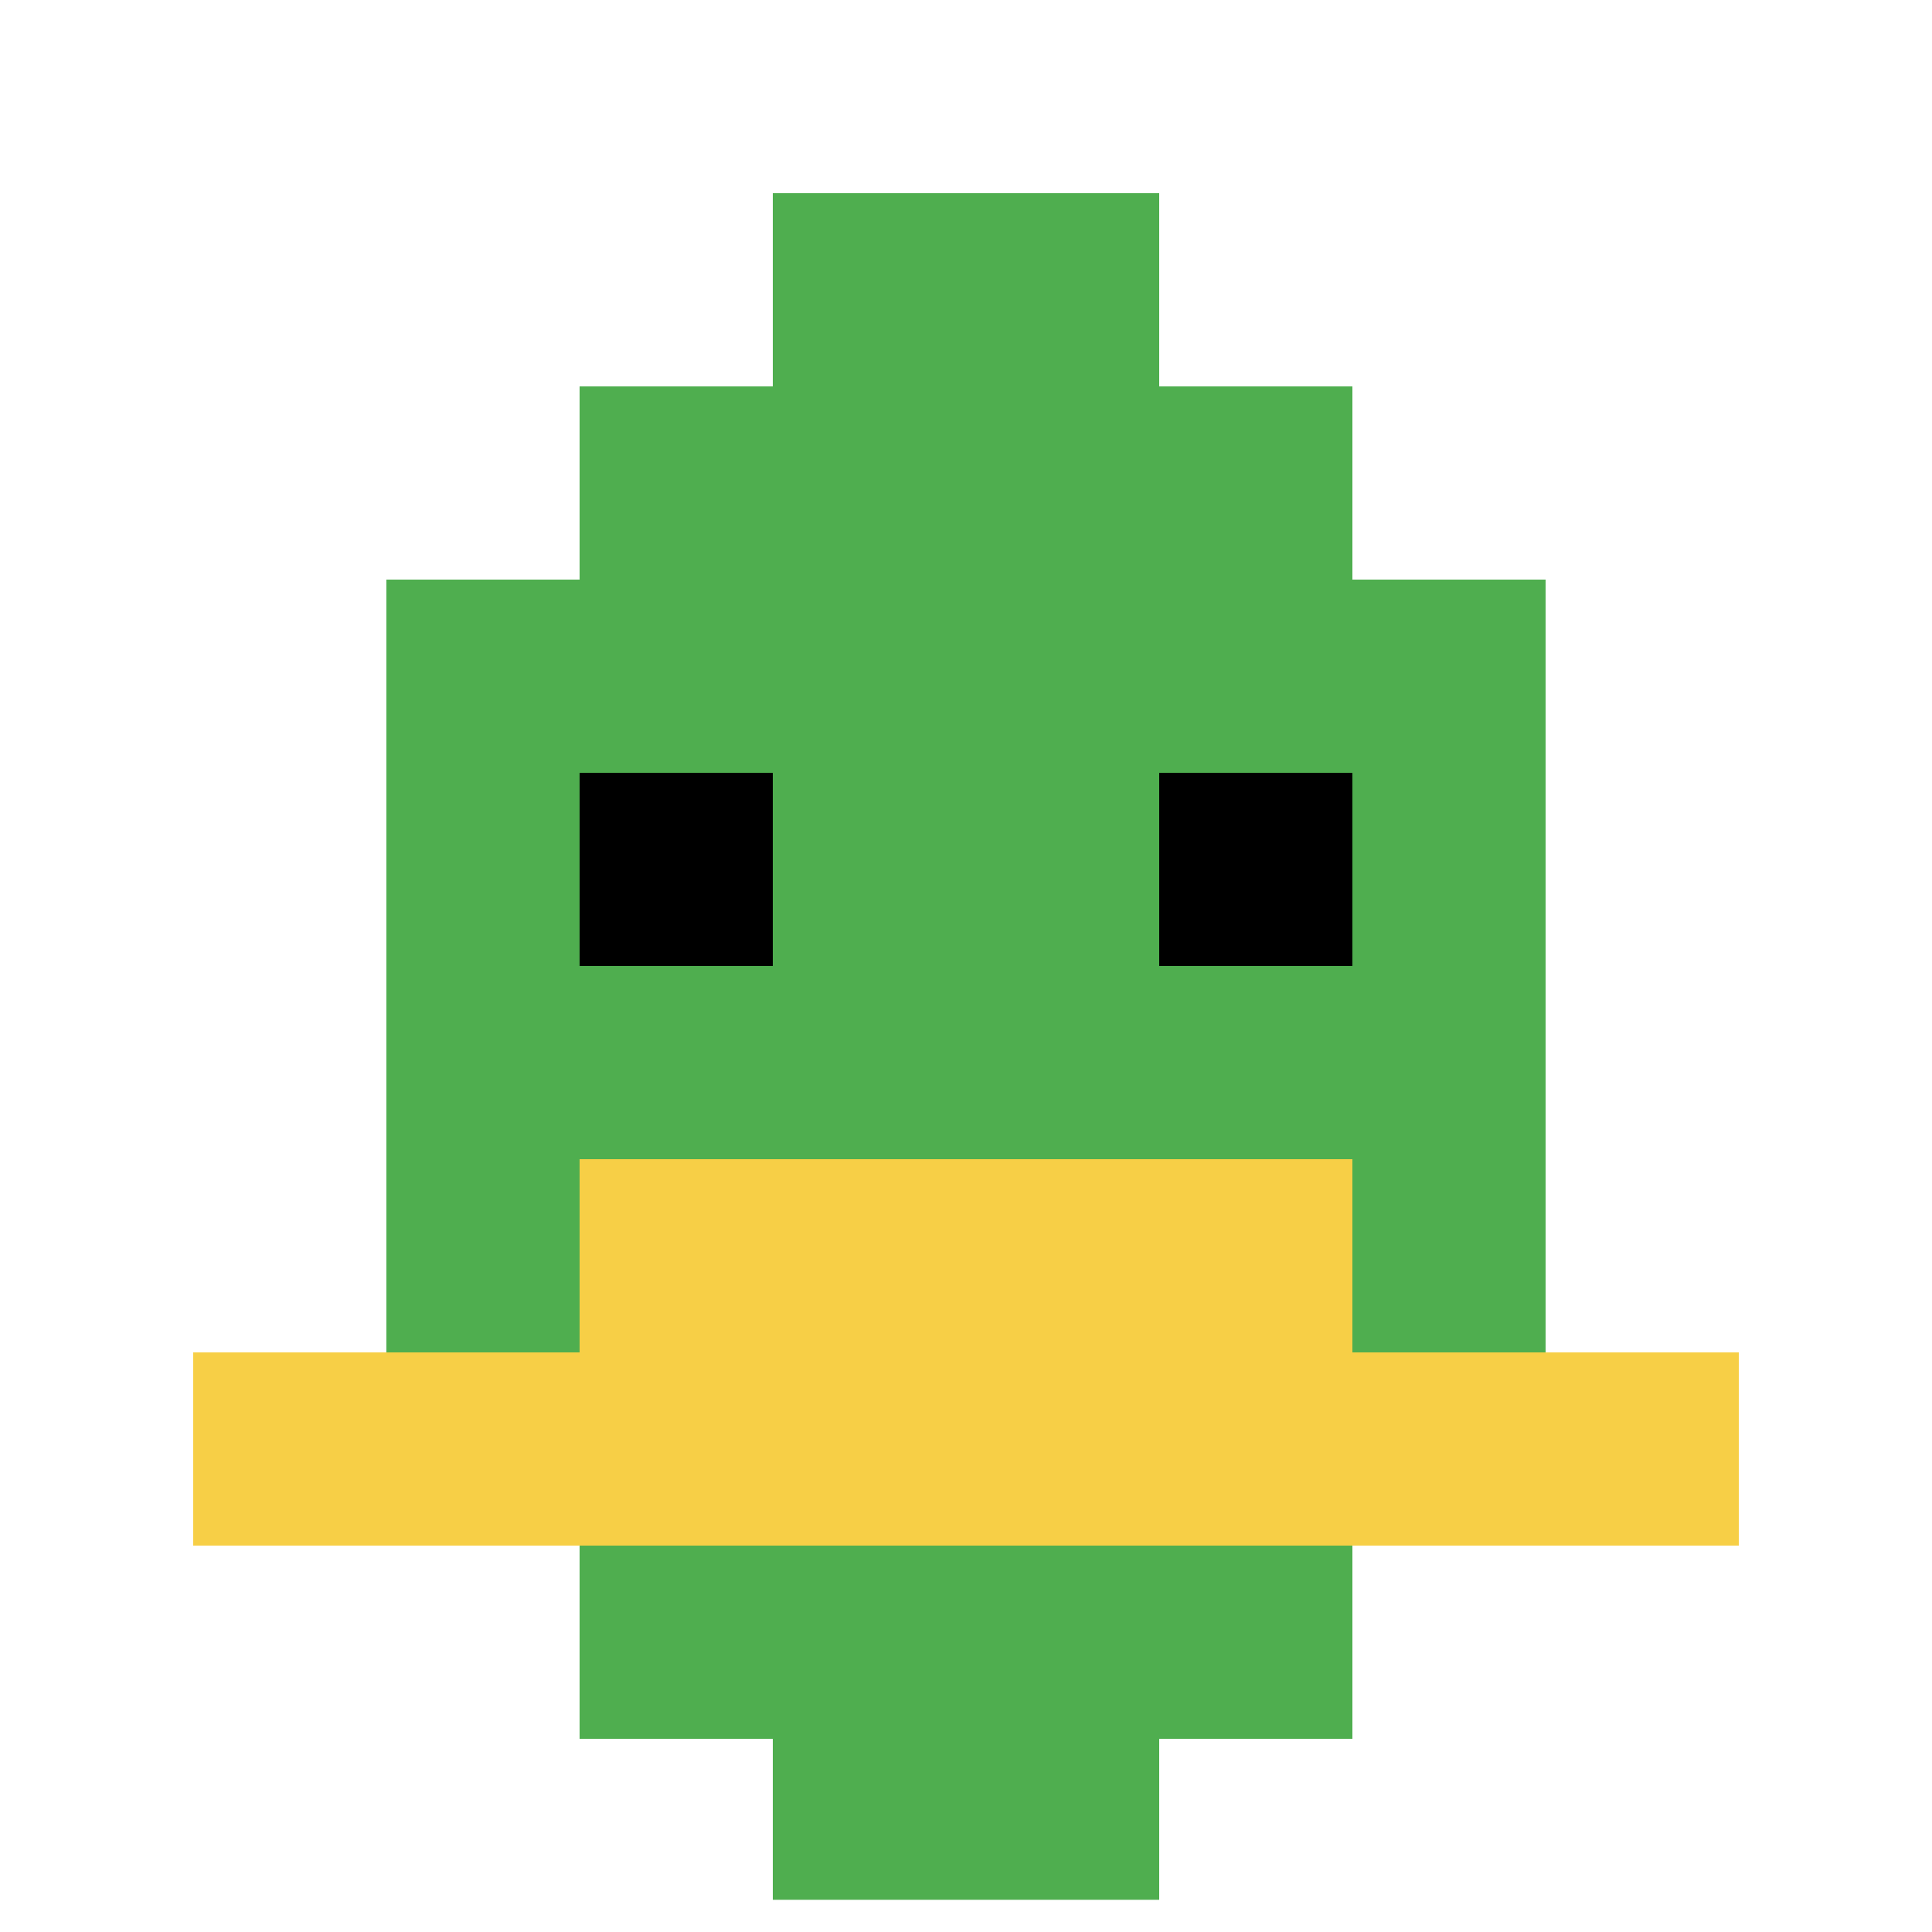
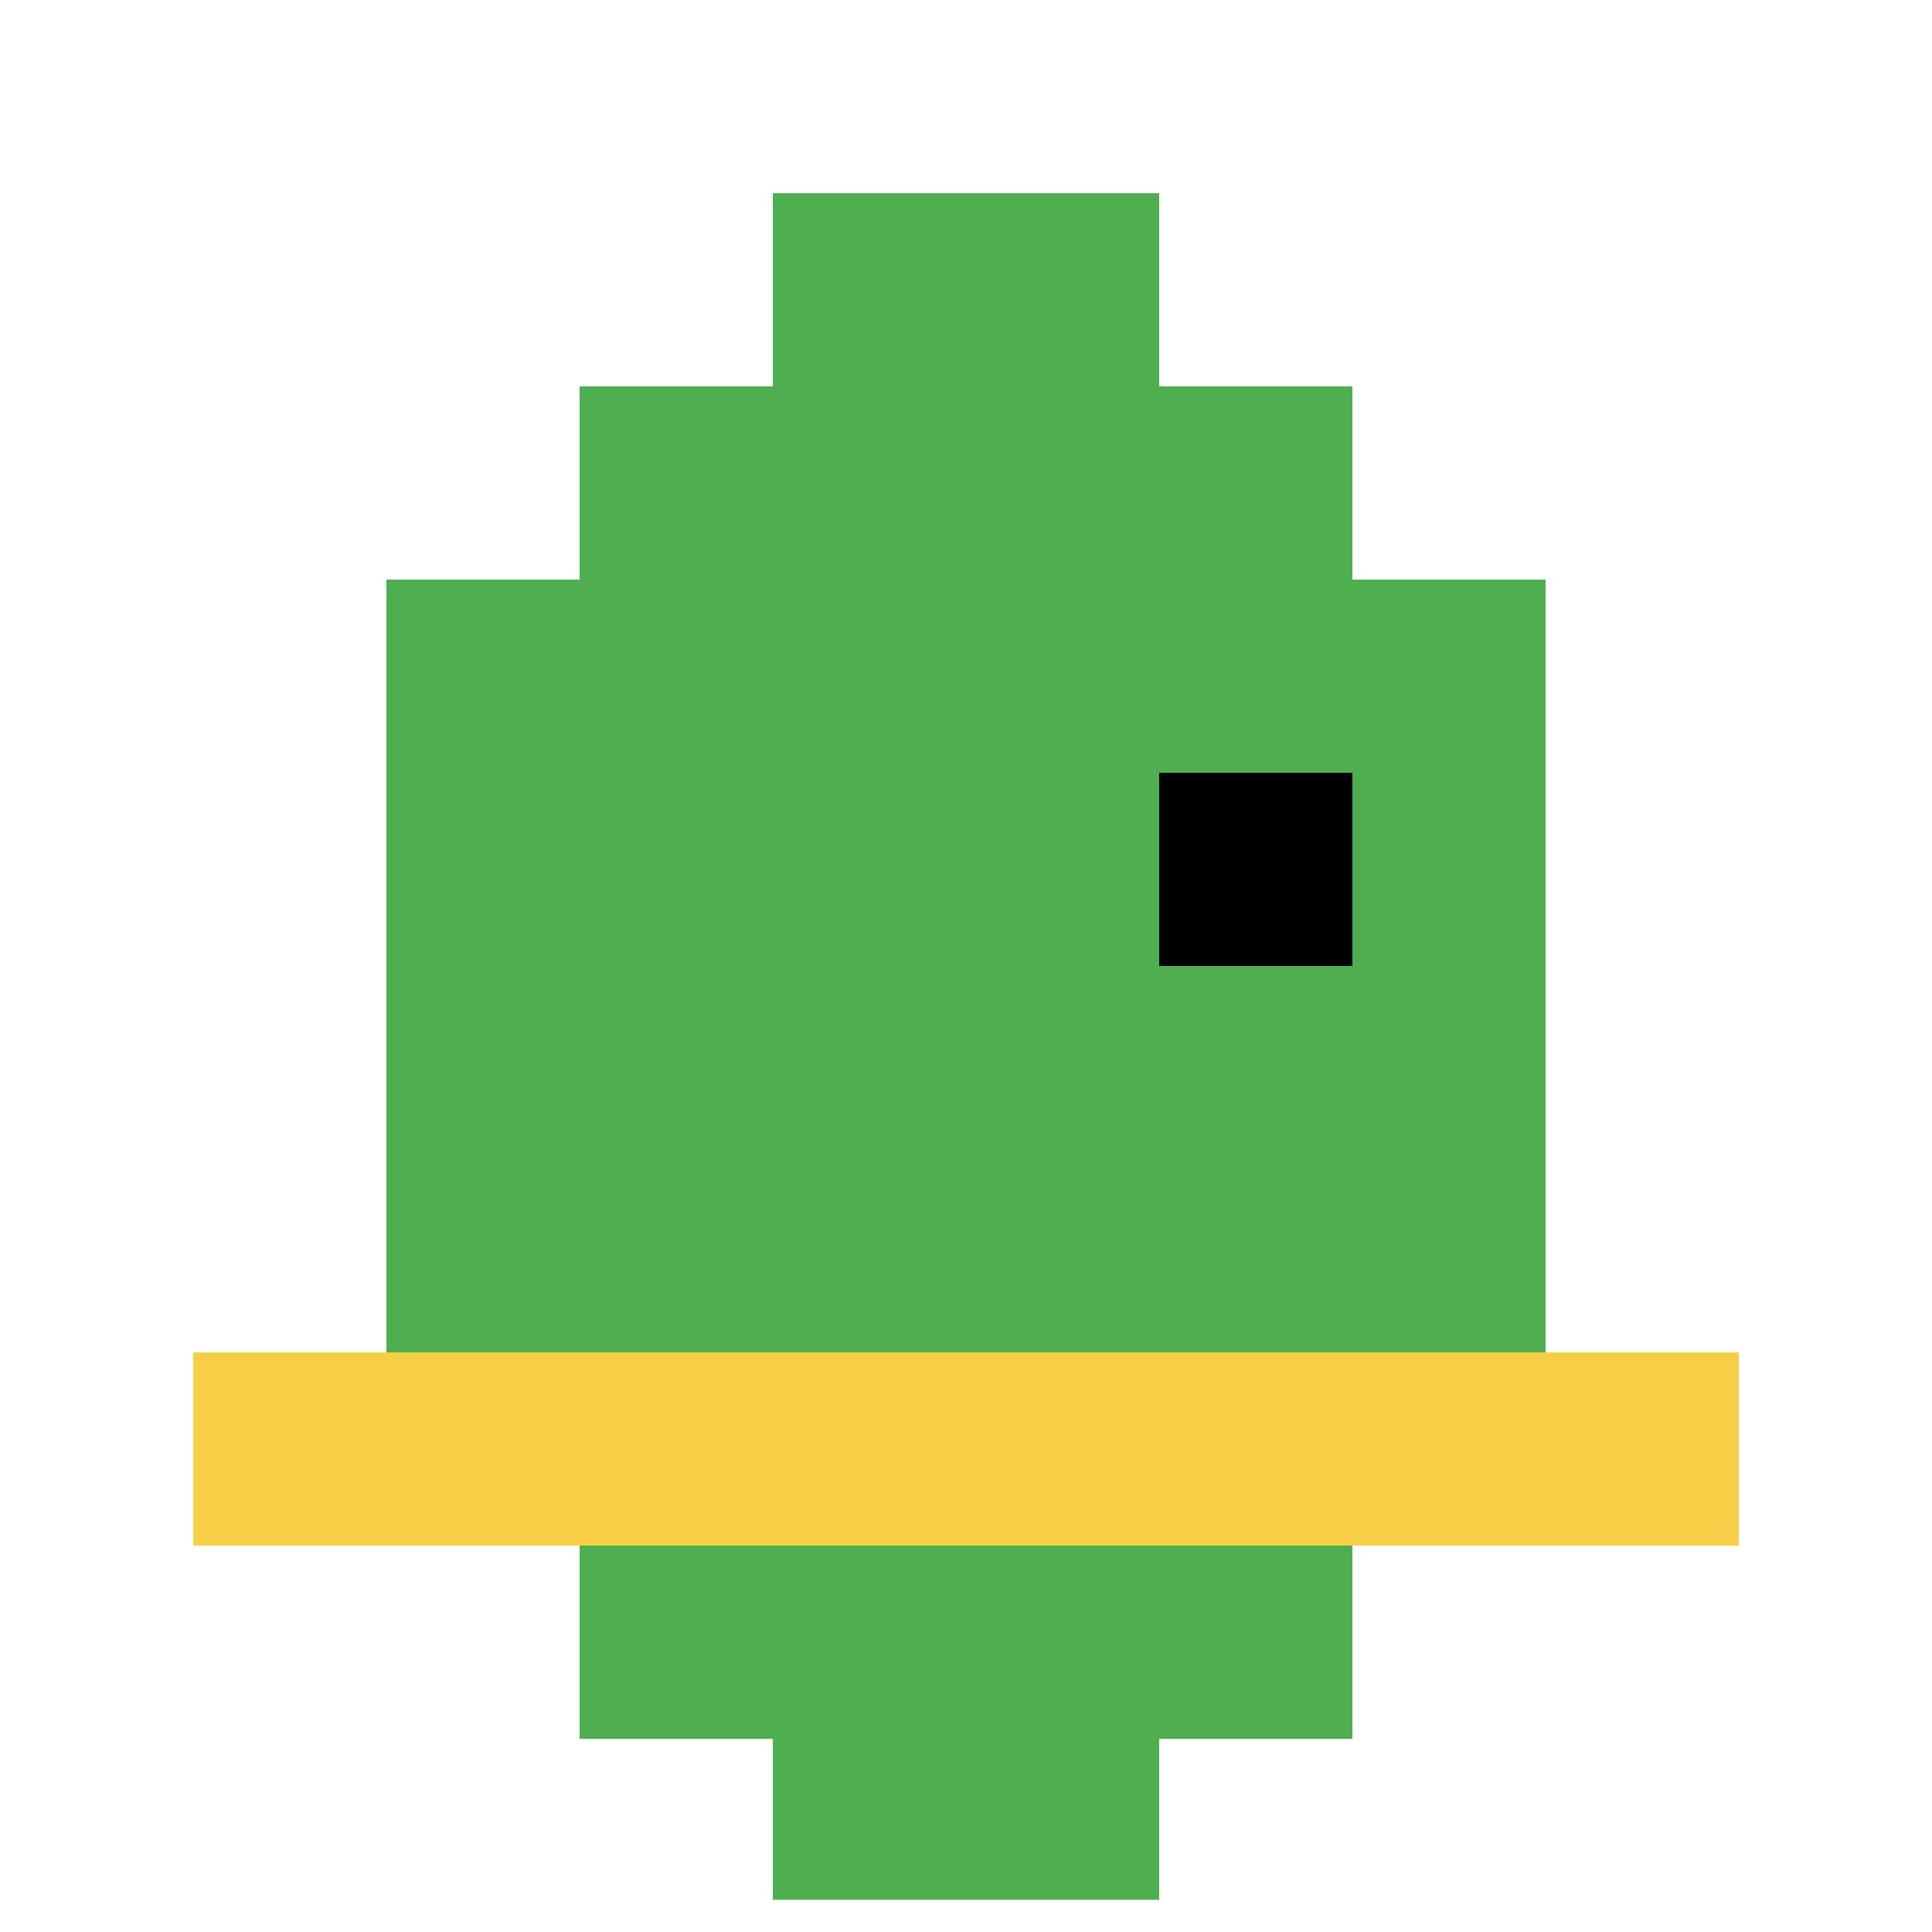
<svg xmlns="http://www.w3.org/2000/svg" version="1.1" width="773" height="773">
  <title>'goose-pfp-904965' by Dmitri Cherniak</title>
  <desc>seed=904965
backgroundColor=#a02d2d
padding=0
innerPadding=0
timeout=100
dimension=1
border=true
Save=function(){return n.handleSave()}
frame=159

Rendered at Sun Sep 15 2024 09:21:50 GMT-0600 (Mountain Daylight Time)
Generated in &lt;1ms
</desc>
  <defs />
-   <rect width="100%" height="100%" fill="#a02d2d" />
  <g>
    <g id="0-0">
-       <rect x="0" y="0" height="773" width="773" fill="#ffffff" />
      <g>
        <rect id="0-0-3-2-4-7" x="231.9" y="154.6" width="309.2" height="541.1" fill="#4FAE4F" />
        <rect id="0-0-2-3-6-5" x="154.6" y="231.9" width="463.8" height="386.5" fill="#4FAE4F" />
        <rect id="0-0-4-8-2-2" x="309.2" y="618.4" width="154.6" height="154.6" fill="#4FAE4F" />
        <rect id="0-0-1-7-8-1" x="77.3" y="541.1" width="618.4" height="77.3" fill="#F7CF46" />
-         <rect id="0-0-3-6-4-2" x="231.9" y="463.8" width="309.2" height="154.6" fill="#F7CF46" />
-         <rect id="0-0-3-4-1-1" x="231.9" y="309.2" width="77.3" height="77.3" fill="#000000" />
        <rect id="0-0-6-4-1-1" x="463.8" y="309.2" width="77.3" height="77.3" fill="#000000" />
        <rect id="0-0-4-1-2-2" x="309.2" y="77.3" width="154.6" height="154.6" fill="#4FAE4F" />
      </g>
      <rect x="0" y="0" stroke="white" stroke-width="25.767" height="773" width="773" fill="none" />
    </g>
  </g>
</svg>